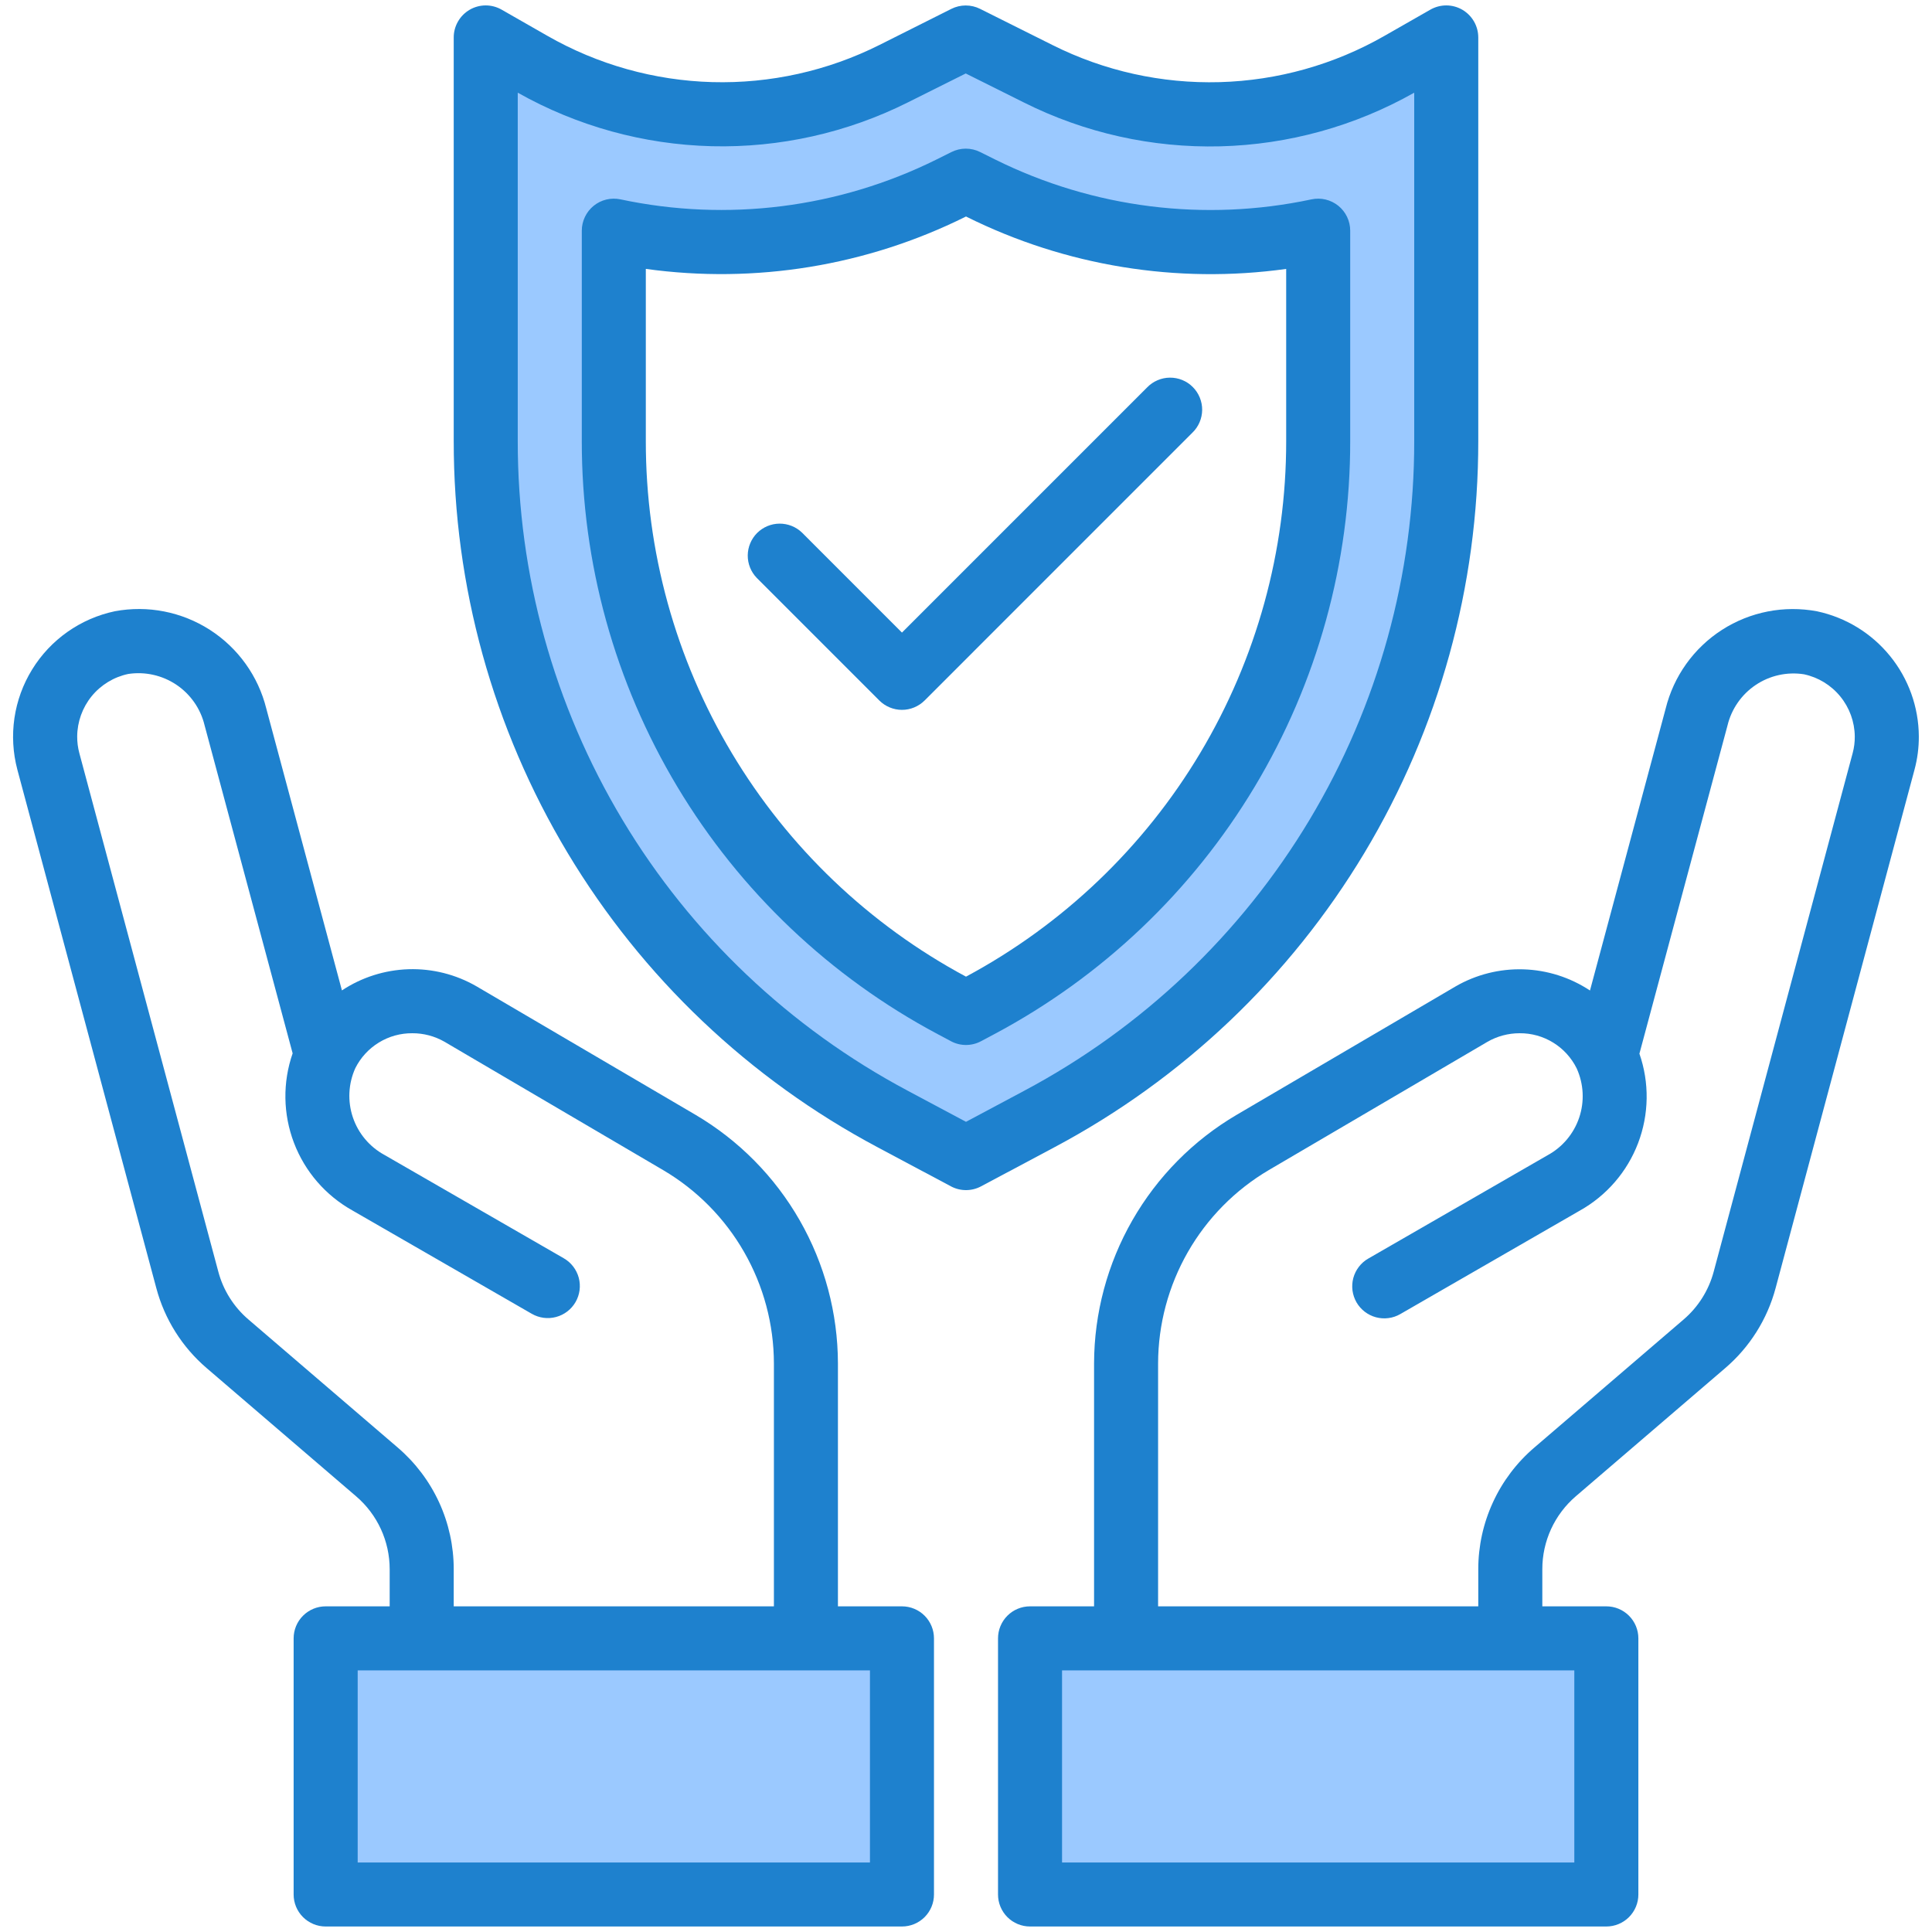
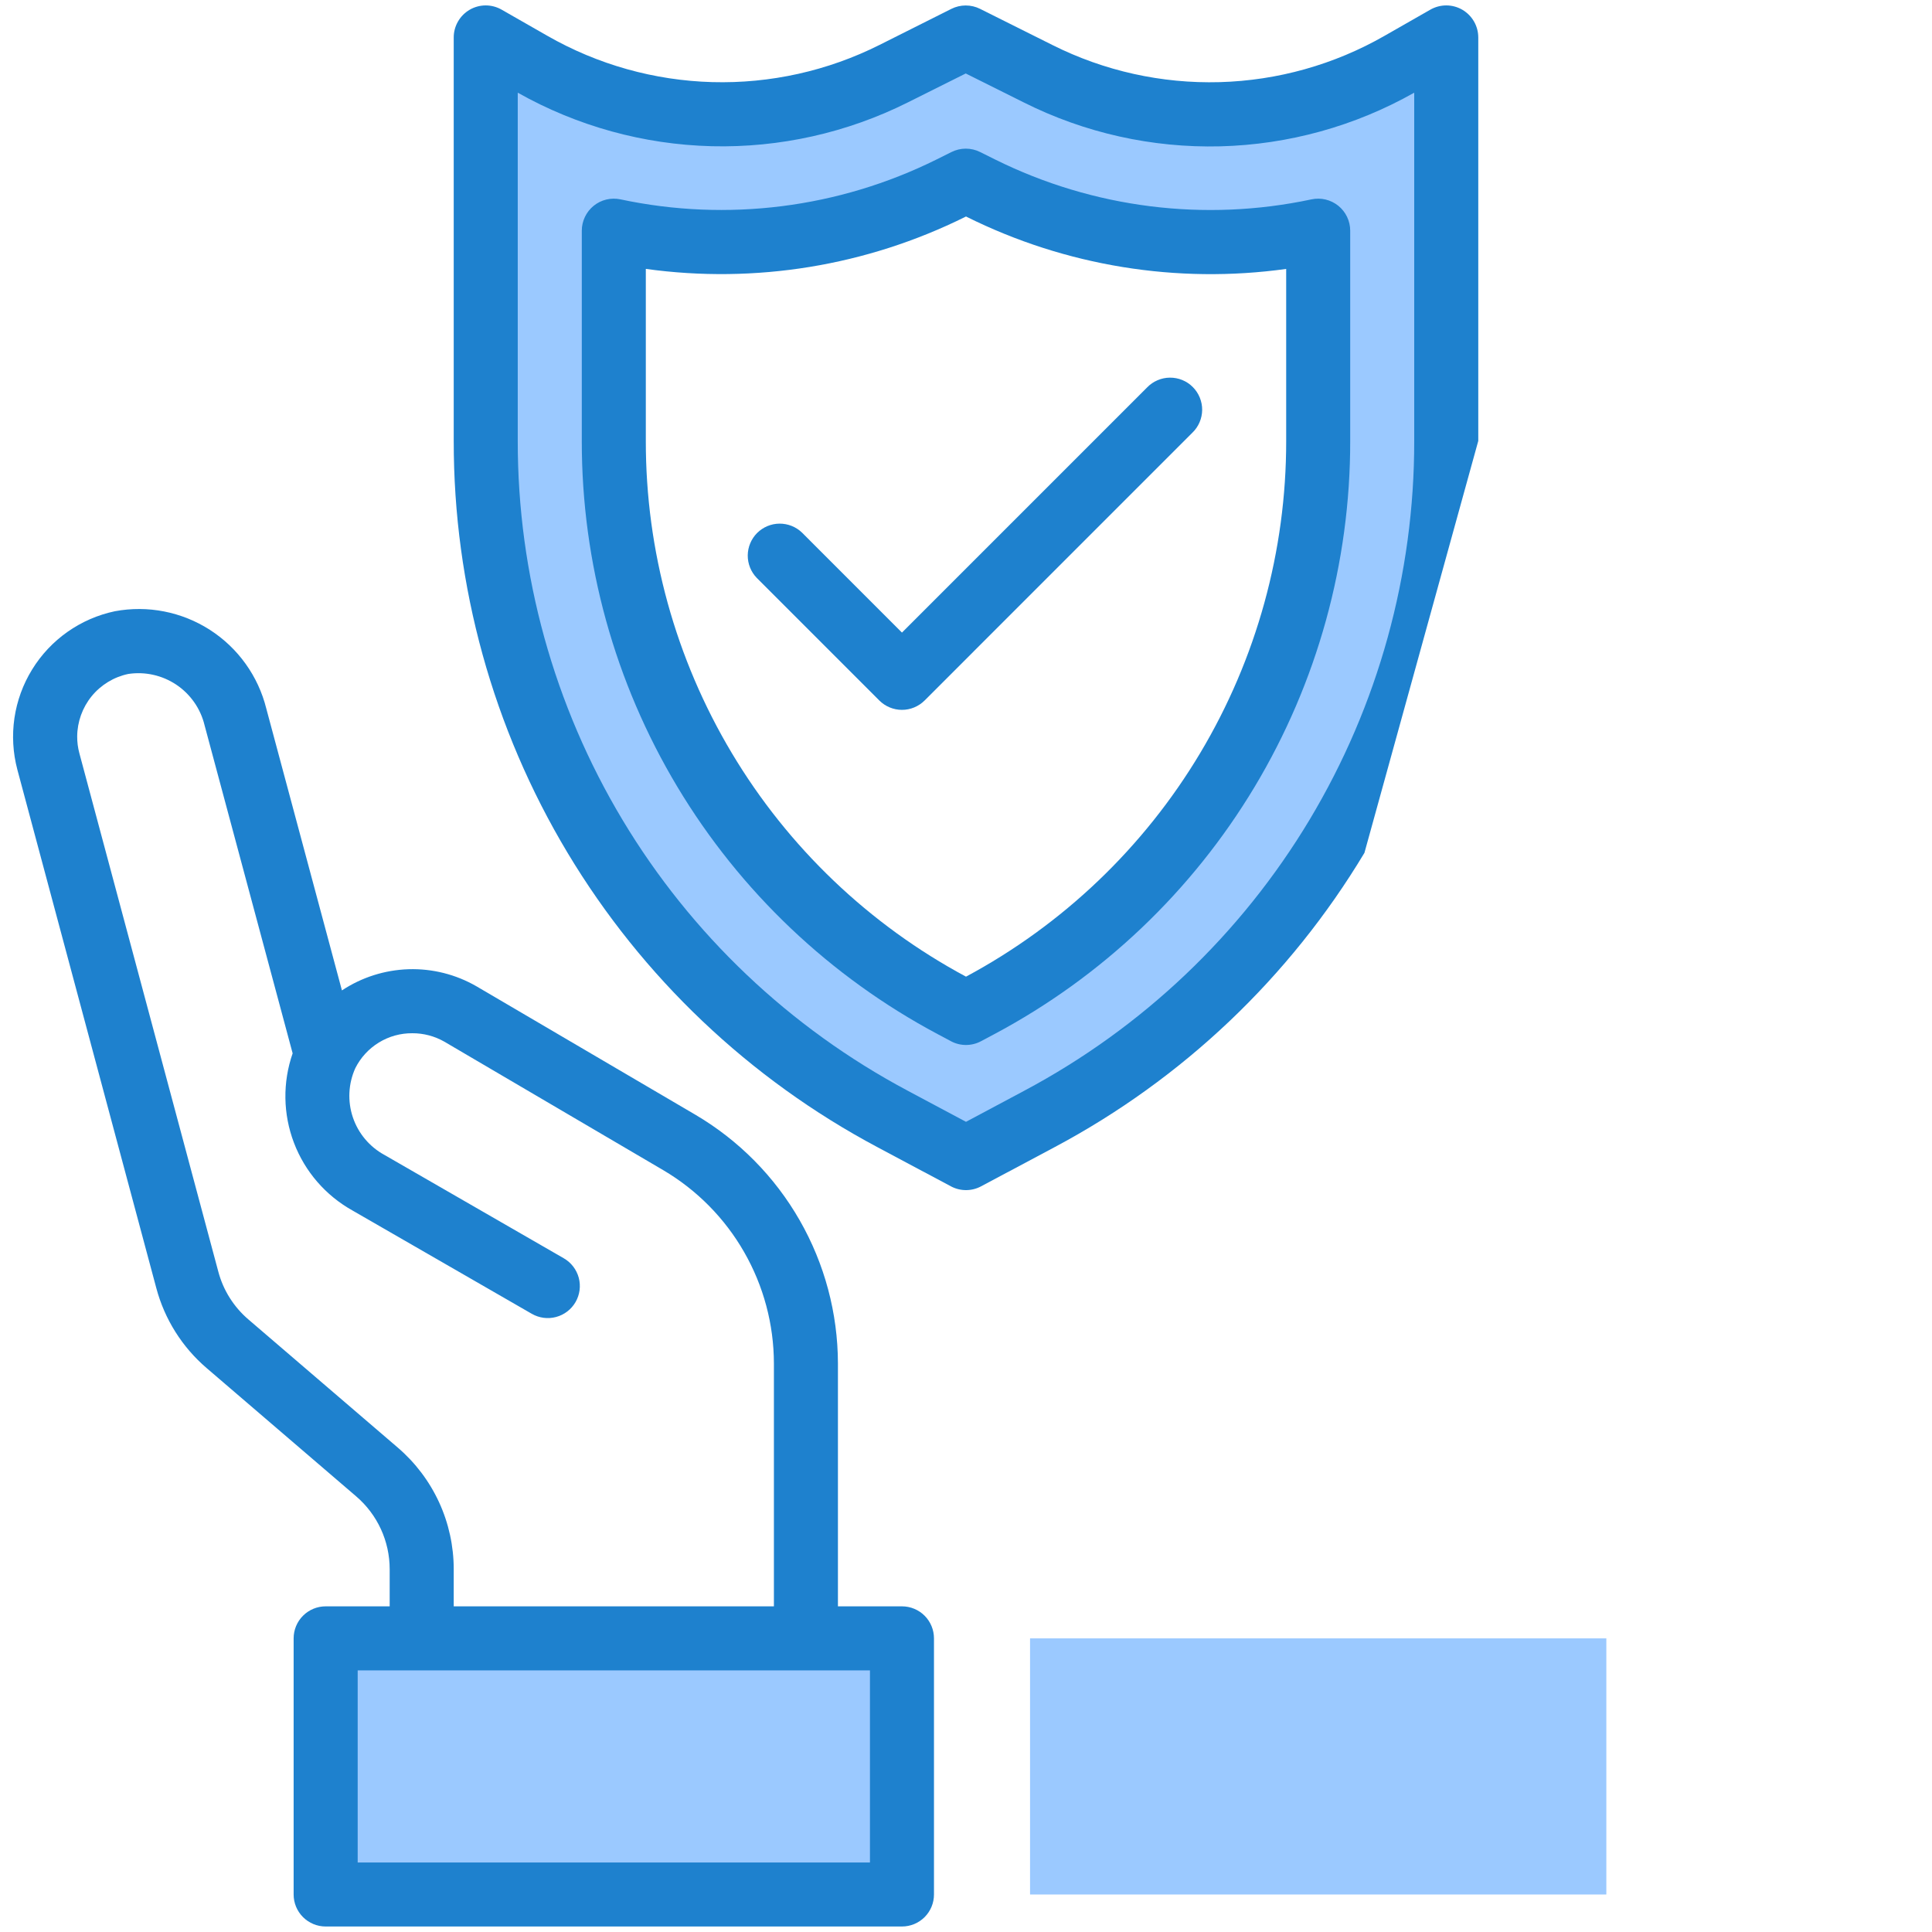
<svg xmlns="http://www.w3.org/2000/svg" width="66" height="66" viewBox="0 0 66 66" fill="none">
  <path d="M35.188 55.969V64.719H54.875V55.969H51.594H38.469H35.188Z" fill="#9BC9FF" />
  <path d="M11.125 55.969V64.719H30.812V55.969H27.531H14.406H11.125Z" fill="#9BC9FF" />
  <path d="M35.469 2.517L33 1.281L30.534 2.513C28.601 3.48 26.459 3.954 24.299 3.895C22.139 3.835 20.027 3.243 18.15 2.17L16.594 1.281V15.062C16.594 19.82 17.887 24.488 20.335 28.568C22.783 32.647 26.293 35.985 30.491 38.224L33 39.562L35.509 38.224C39.707 35.985 43.217 32.647 45.665 28.568C48.113 24.488 49.406 19.82 49.406 15.062V1.281L47.848 2.172C45.972 3.243 43.861 3.836 41.702 3.896C39.542 3.956 37.401 3.483 35.469 2.517ZM45.031 15.062C45.035 19.028 43.96 22.92 41.919 26.32C39.879 29.721 36.952 32.501 33.451 34.364L33 34.603L32.55 34.364C29.049 32.502 26.121 29.721 24.081 26.321C22.04 22.92 20.964 19.028 20.969 15.062V7.88C22.182 8.142 23.42 8.275 24.661 8.275C27.379 8.27 30.059 7.636 32.491 6.422L33 6.173L33.516 6.431C35.945 7.643 38.621 8.276 41.336 8.281C42.578 8.279 43.817 8.145 45.031 7.881V15.062Z" fill="#9BC9FF" />
-   <path d="M62.073 20.883C60.949 20.672 59.786 20.899 58.824 21.518C57.862 22.137 57.174 23.101 56.9 24.212L54.316 33.837C53.639 33.389 52.85 33.138 52.039 33.114C51.227 33.09 50.425 33.292 49.722 33.699L42.243 38.086C40.764 38.956 39.538 40.197 38.684 41.686C37.831 43.174 37.379 44.859 37.375 46.575V54.875H35.188C34.897 54.875 34.619 54.99 34.414 55.195C34.209 55.4 34.094 55.678 34.094 55.969V64.719C34.094 65.009 34.209 65.287 34.414 65.492C34.619 65.697 34.897 65.812 35.188 65.812H54.875C55.165 65.812 55.443 65.697 55.648 65.492C55.853 65.287 55.969 65.009 55.969 64.719V55.969C55.969 55.678 55.853 55.4 55.648 55.195C55.443 54.99 55.165 54.875 54.875 54.875H52.688V53.606C52.687 53.133 52.79 52.665 52.987 52.235C53.185 51.805 53.473 51.423 53.833 51.114L58.933 46.739C59.771 46.023 60.372 45.07 60.657 44.005L65.402 26.295C65.502 25.924 65.552 25.541 65.55 25.157C65.545 24.154 65.197 23.184 64.564 22.407C63.932 21.63 63.053 21.092 62.073 20.883ZM53.781 63.625H36.281V57.062H53.781V63.625ZM63.29 25.727L58.543 43.44C58.373 44.079 58.013 44.651 57.51 45.08L52.41 49.455C51.811 49.968 51.33 50.605 51.001 51.322C50.671 52.038 50.5 52.817 50.5 53.606V54.875H39.562V46.575C39.565 45.241 39.916 43.93 40.579 42.772C41.242 41.614 42.195 40.649 43.345 39.971L50.815 35.589C51.148 35.398 51.525 35.297 51.909 35.297C52.315 35.293 52.714 35.404 53.059 35.617C53.405 35.83 53.684 36.136 53.863 36.5C54.102 37.029 54.133 37.628 53.948 38.178C53.763 38.728 53.377 39.188 52.867 39.465L46.742 42.995C46.617 43.066 46.508 43.162 46.421 43.276C46.333 43.39 46.269 43.52 46.231 43.659C46.194 43.798 46.185 43.943 46.203 44.085C46.222 44.228 46.269 44.365 46.34 44.49C46.412 44.614 46.508 44.723 46.622 44.811C46.736 44.898 46.866 44.963 47.005 45C47.144 45.037 47.289 45.047 47.431 45.028C47.574 45.01 47.711 44.963 47.836 44.891L53.961 41.361C54.878 40.85 55.586 40.032 55.96 39.05C56.334 38.069 56.35 36.987 56.005 35.995L59.014 24.784C59.15 24.218 59.494 23.724 59.978 23.399C60.461 23.075 61.049 22.945 61.624 23.034C62.112 23.137 62.55 23.404 62.866 23.791C63.182 24.177 63.357 24.659 63.362 25.158C63.364 25.35 63.34 25.542 63.29 25.727Z" fill="#1E81CE" />
  <path d="M30.812 54.875H28.625V46.575C28.621 44.86 28.171 43.175 27.318 41.686C26.466 40.197 25.24 38.956 23.762 38.085L16.274 33.692C15.571 33.287 14.769 33.085 13.957 33.11C13.146 33.136 12.357 33.386 11.681 33.834L9.098 24.209C8.823 23.099 8.133 22.136 7.171 21.517C6.209 20.899 5.047 20.671 3.923 20.881C3.341 21.004 2.791 21.244 2.305 21.586C1.819 21.928 1.408 22.366 1.097 22.872C0.785 23.378 0.58 23.942 0.493 24.53C0.407 25.118 0.441 25.718 0.593 26.292L5.34 44.004C5.624 45.069 6.225 46.023 7.063 46.739L12.163 51.114C12.523 51.421 12.812 51.803 13.011 52.234C13.209 52.664 13.312 53.132 13.312 53.606V54.875H11.125C10.835 54.875 10.557 54.99 10.352 55.195C10.146 55.4 10.031 55.679 10.031 55.969V64.719C10.031 65.009 10.146 65.287 10.352 65.492C10.557 65.697 10.835 65.812 11.125 65.812H30.812C31.102 65.812 31.381 65.697 31.586 65.492C31.791 65.287 31.906 65.009 31.906 64.719V55.969C31.906 55.679 31.791 55.4 31.586 55.195C31.381 54.99 31.102 54.875 30.812 54.875ZM13.59 49.453L8.49 45.078C7.987 44.649 7.626 44.077 7.457 43.438L2.71 25.727C2.66 25.541 2.636 25.35 2.637 25.158C2.641 24.657 2.815 24.172 3.131 23.784C3.448 23.396 3.888 23.128 4.378 23.024C4.953 22.936 5.54 23.067 6.024 23.391C6.507 23.715 6.851 24.208 6.988 24.774L9.997 35.984C9.652 36.976 9.668 38.058 10.042 39.04C10.416 40.022 11.124 40.84 12.041 41.352L18.166 44.881C18.418 45.026 18.717 45.066 18.997 44.99C19.278 44.915 19.517 44.731 19.662 44.48C19.807 44.228 19.846 43.93 19.771 43.649C19.695 43.369 19.512 43.13 19.26 42.985L13.135 39.455C12.625 39.178 12.239 38.719 12.054 38.169C11.869 37.619 11.899 37.019 12.138 36.49C12.319 36.129 12.598 35.825 12.943 35.614C13.287 35.403 13.685 35.293 14.089 35.297C14.47 35.296 14.845 35.395 15.176 35.583L22.655 39.973C23.805 40.65 24.758 41.615 25.421 42.773C26.085 43.931 26.435 45.241 26.438 46.575V54.875H15.5V53.606C15.5 52.817 15.329 52.037 15 51.321C14.67 50.604 14.189 49.967 13.59 49.453ZM29.719 63.625H12.219V57.062H29.719V63.625Z" fill="#1E81CE" />
-   <path d="M50.5 15.062V1.281C50.5 1.089 50.45 0.9 50.354 0.734C50.258 0.567 50.12 0.429 49.954 0.332C49.788 0.236 49.599 0.185 49.407 0.185C49.215 0.185 49.026 0.236 48.859 0.332L47.301 1.222C45.582 2.207 43.647 2.751 41.667 2.806C39.687 2.861 37.724 2.426 35.953 1.538L33.48 0.302C33.328 0.226 33.161 0.187 32.991 0.187C32.821 0.187 32.654 0.226 32.502 0.302L30.047 1.534C28.276 2.423 26.312 2.859 24.331 2.805C22.351 2.75 20.414 2.206 18.695 1.221L17.14 0.332C16.974 0.236 16.785 0.185 16.593 0.185C16.401 0.185 16.212 0.236 16.046 0.332C15.88 0.429 15.742 0.567 15.646 0.734C15.55 0.9 15.499 1.089 15.5 1.281V15.062C15.495 20.019 16.839 24.884 19.39 29.135C21.94 33.386 25.599 36.861 29.976 39.19L32.485 40.527C32.643 40.612 32.82 40.656 33 40.656C33.18 40.656 33.356 40.612 33.515 40.527L36.024 39.19C40.401 36.862 44.06 33.386 46.611 29.135C49.161 24.884 50.505 20.02 50.5 15.062ZM33 38.323L31.006 37.259C26.98 35.117 23.613 31.92 21.266 28.009C18.92 24.099 17.683 19.623 17.687 15.062V3.166C19.713 4.309 21.989 4.937 24.314 4.995C26.639 5.052 28.943 4.536 31.022 3.494L32.991 2.51L34.975 3.5C37.055 4.543 39.36 5.057 41.686 4.999C44.011 4.94 46.287 4.311 48.312 3.166V15.062C48.317 19.623 47.08 24.099 44.734 28.009C42.387 31.92 39.02 35.117 34.994 37.259L33 38.323Z" fill="#1E81CE" />
+   <path d="M50.5 15.062V1.281C50.5 1.089 50.45 0.9 50.354 0.734C50.258 0.567 50.12 0.429 49.954 0.332C49.788 0.236 49.599 0.185 49.407 0.185C49.215 0.185 49.026 0.236 48.859 0.332L47.301 1.222C45.582 2.207 43.647 2.751 41.667 2.806C39.687 2.861 37.724 2.426 35.953 1.538L33.48 0.302C33.328 0.226 33.161 0.187 32.991 0.187C32.821 0.187 32.654 0.226 32.502 0.302L30.047 1.534C28.276 2.423 26.312 2.859 24.331 2.805C22.351 2.75 20.414 2.206 18.695 1.221L17.14 0.332C16.974 0.236 16.785 0.185 16.593 0.185C16.401 0.185 16.212 0.236 16.046 0.332C15.88 0.429 15.742 0.567 15.646 0.734C15.55 0.9 15.499 1.089 15.5 1.281V15.062C15.495 20.019 16.839 24.884 19.39 29.135C21.94 33.386 25.599 36.861 29.976 39.19L32.485 40.527C32.643 40.612 32.82 40.656 33 40.656C33.18 40.656 33.356 40.612 33.515 40.527L36.024 39.19C40.401 36.862 44.06 33.386 46.611 29.135ZM33 38.323L31.006 37.259C26.98 35.117 23.613 31.92 21.266 28.009C18.92 24.099 17.683 19.623 17.687 15.062V3.166C19.713 4.309 21.989 4.937 24.314 4.995C26.639 5.052 28.943 4.536 31.022 3.494L32.991 2.51L34.975 3.5C37.055 4.543 39.36 5.057 41.686 4.999C44.011 4.94 46.287 4.311 48.312 3.166V15.062C48.317 19.623 47.08 24.099 44.734 28.009C42.387 31.92 39.02 35.117 34.994 37.259L33 38.323Z" fill="#1E81CE" />
  <path d="M46.125 7.881C46.125 7.718 46.089 7.556 46.018 7.409C45.948 7.262 45.846 7.132 45.718 7.029C45.591 6.927 45.443 6.854 45.284 6.816C45.125 6.778 44.96 6.777 44.8 6.811C41.151 7.589 37.345 7.11 34.002 5.452L33.486 5.195C33.333 5.118 33.164 5.078 32.993 5.078C32.822 5.078 32.654 5.118 32.501 5.195L31.996 5.447C28.652 7.108 24.845 7.588 21.194 6.81C21.035 6.777 20.87 6.779 20.712 6.817C20.554 6.855 20.406 6.928 20.28 7.031C20.154 7.133 20.052 7.263 19.982 7.41C19.912 7.556 19.875 7.717 19.875 7.88V15.062C19.87 19.226 21 23.313 23.142 26.883C25.285 30.454 28.359 33.373 32.035 35.329L32.485 35.569C32.643 35.654 32.82 35.698 32.999 35.698C33.179 35.698 33.356 35.654 33.514 35.569L33.965 35.329C37.641 33.373 40.715 30.454 42.858 26.883C45 23.313 46.13 19.226 46.125 15.062V7.881ZM43.938 15.062C43.942 18.817 42.926 22.503 41 25.726C39.074 28.949 36.309 31.589 33 33.364C29.691 31.589 26.926 28.949 25 25.726C23.074 22.503 22.058 18.817 22.062 15.062V9.186C25.798 9.704 29.603 9.084 32.98 7.406L33 7.395L33.026 7.409C36.402 9.087 40.204 9.706 43.938 9.187V15.062Z" fill="#1E81CE" />
  <path d="M39.187 13.235L30.812 21.61L27.398 18.195C27.192 17.996 26.915 17.886 26.628 17.888C26.342 17.89 26.067 18.006 25.864 18.208C25.662 18.411 25.547 18.685 25.544 18.972C25.542 19.259 25.652 19.535 25.851 19.741L30.039 23.93C30.244 24.134 30.522 24.25 30.812 24.25C31.102 24.25 31.381 24.134 31.586 23.93L40.734 14.781C40.838 14.681 40.922 14.56 40.979 14.426C41.036 14.293 41.066 14.149 41.068 14.004C41.069 13.859 41.041 13.715 40.986 13.581C40.931 13.446 40.85 13.324 40.747 13.221C40.645 13.118 40.523 13.037 40.388 12.982C40.254 12.927 40.11 12.9 39.965 12.901C39.819 12.902 39.676 12.932 39.542 12.99C39.409 13.047 39.288 13.13 39.187 13.235Z" fill="#1E81CE" />
</svg>